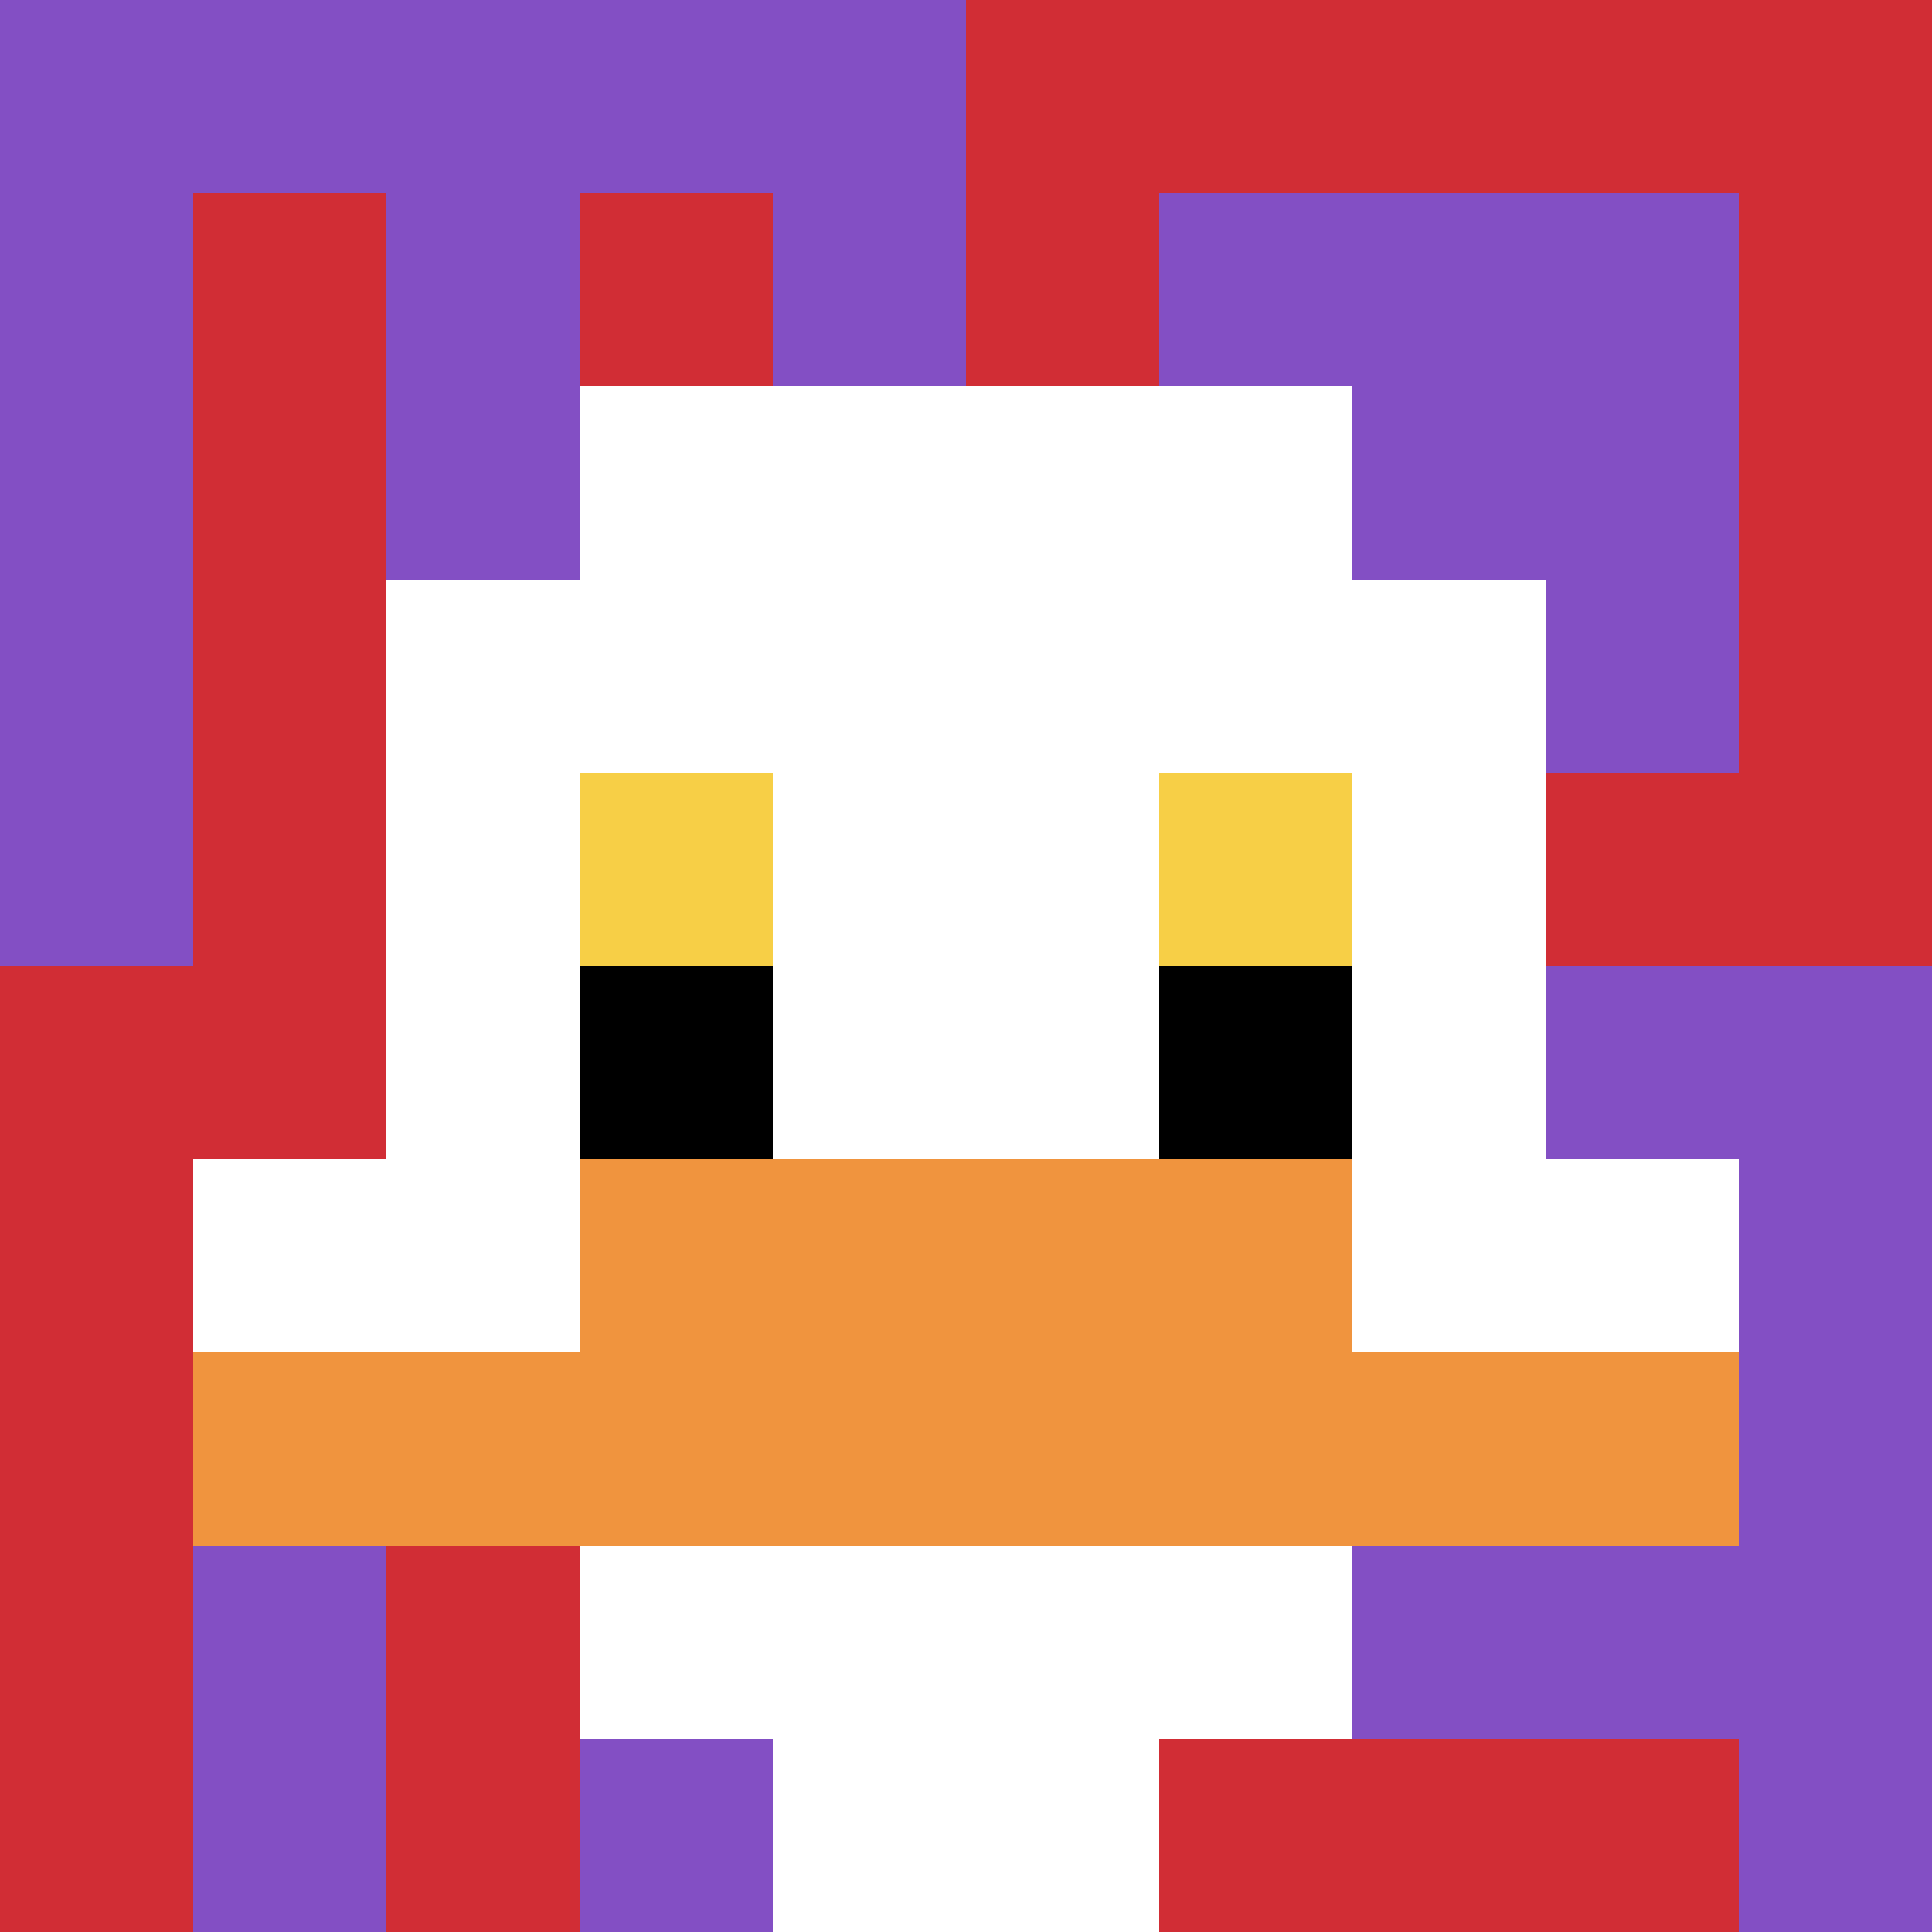
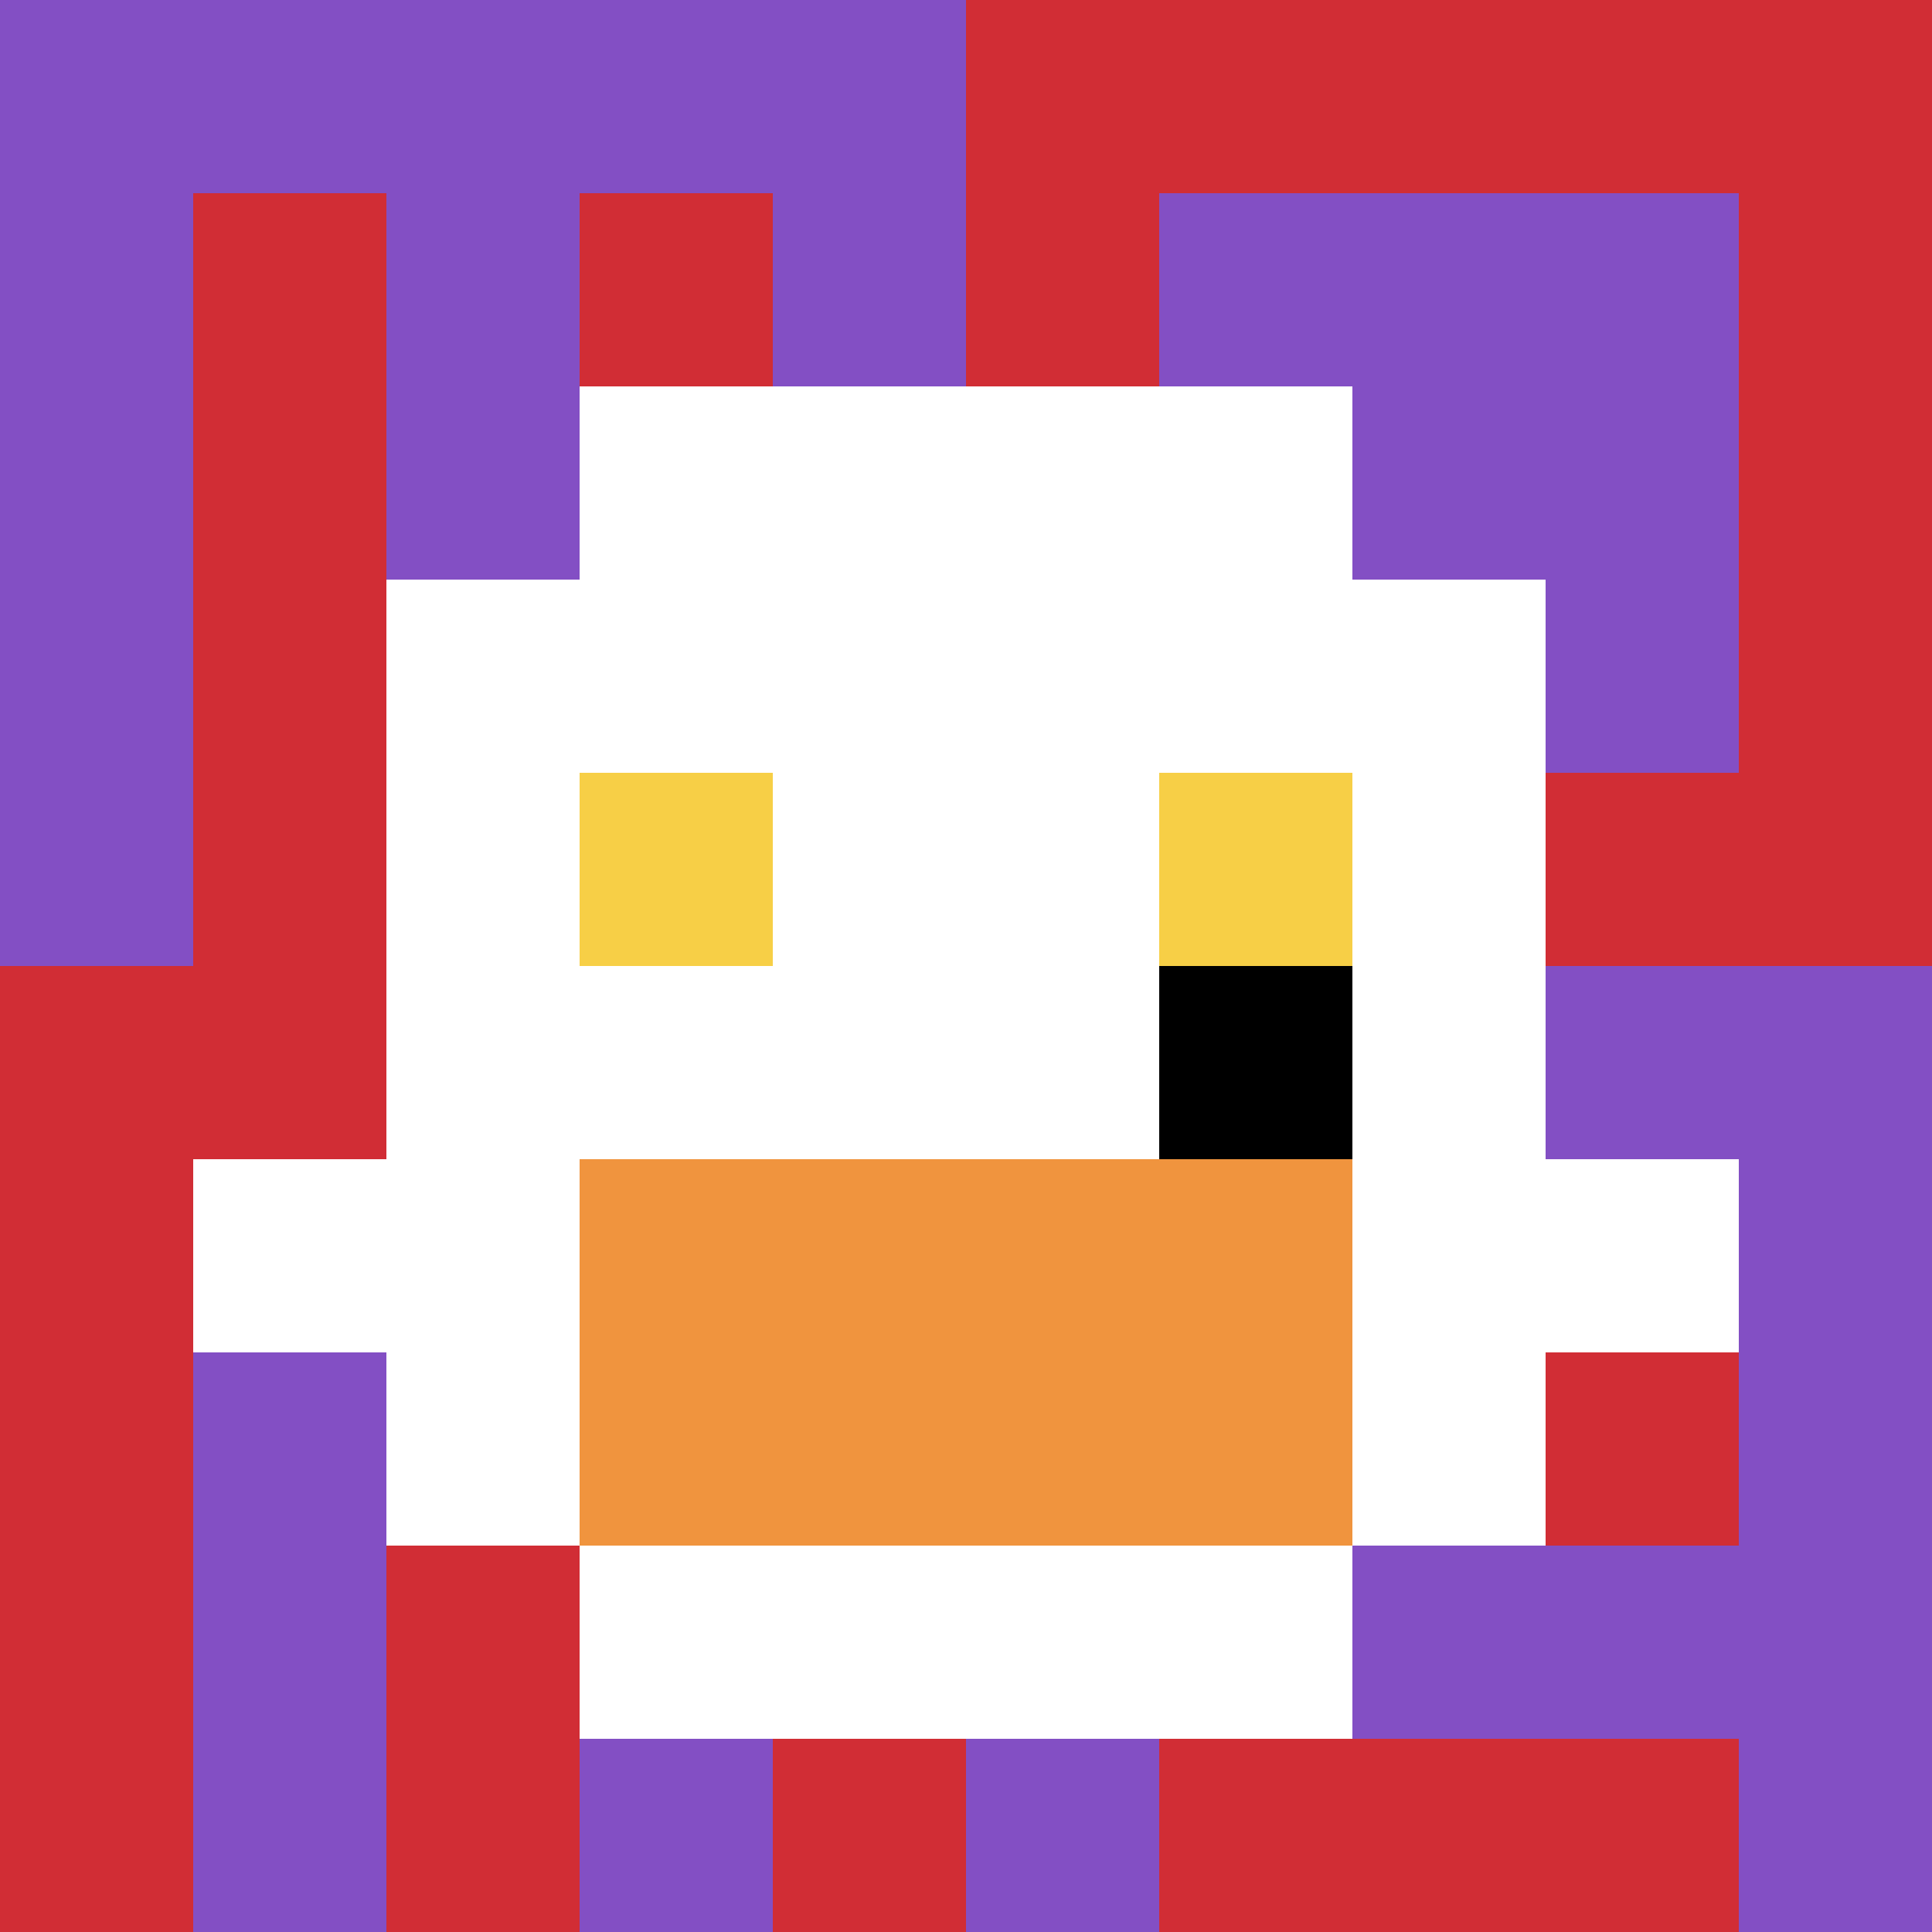
<svg xmlns="http://www.w3.org/2000/svg" version="1.1" width="899" height="899">
  <title>'goose-pfp-572838' by Dmitri Cherniak</title>
  <desc>seed=572838
backgroundColor=#ffffff
padding=20
innerPadding=0
timeout=500
dimension=1
border=false
Save=function(){return n.handleSave()}
frame=196

Rendered at Mon Sep 16 2024 00:19:41 GMT+0800 (China Standard Time)
Generated in &lt;1ms
</desc>
  <defs />
  <rect width="100%" height="100%" fill="#ffffff" />
  <g>
    <g id="0-0">
      <rect x="0" y="0" height="899" width="899" fill="#D12D35" />
      <g>
        <rect id="0-0-0-0-5-1" x="0" y="0" width="449.5" height="89.9" fill="#834FC4" />
        <rect id="0-0-0-0-1-5" x="0" y="0" width="89.9" height="449.5" fill="#834FC4" />
        <rect id="0-0-2-0-1-5" x="179.8" y="0" width="89.9" height="449.5" fill="#834FC4" />
        <rect id="0-0-4-0-1-5" x="359.6" y="0" width="89.9" height="449.5" fill="#834FC4" />
        <rect id="0-0-6-1-3-3" x="539.4" y="89.9" width="269.7" height="269.7" fill="#834FC4" />
        <rect id="0-0-1-6-1-4" x="89.9" y="539.4" width="89.9" height="359.6" fill="#834FC4" />
        <rect id="0-0-3-6-1-4" x="269.7" y="539.4" width="89.9" height="359.6" fill="#834FC4" />
        <rect id="0-0-5-5-5-1" x="449.5" y="449.5" width="449.5" height="89.9" fill="#834FC4" />
        <rect id="0-0-5-8-5-1" x="449.5" y="719.2" width="449.5" height="89.9" fill="#834FC4" />
        <rect id="0-0-5-5-1-5" x="449.5" y="449.5" width="89.9" height="449.5" fill="#834FC4" />
        <rect id="0-0-9-5-1-5" x="809.1" y="449.5" width="89.9" height="449.5" fill="#834FC4" />
      </g>
      <g>
        <rect id="0-0-3-2-4-7" x="269.7" y="179.8" width="359.6" height="629.3" fill="#ffffff" />
        <rect id="0-0-2-3-6-5" x="179.8" y="269.7" width="539.4" height="449.5" fill="#ffffff" />
-         <rect id="0-0-4-8-2-2" x="359.6" y="719.2" width="179.8" height="179.8" fill="#ffffff" />
        <rect id="0-0-1-6-8-1" x="89.9" y="539.4" width="719.2" height="89.9" fill="#ffffff" />
-         <rect id="0-0-1-7-8-1" x="89.9" y="629.3" width="719.2" height="89.9" fill="#F0943E" />
        <rect id="0-0-3-6-4-2" x="269.7" y="539.4" width="359.6" height="179.8" fill="#F0943E" />
        <rect id="0-0-3-4-1-1" x="269.7" y="359.6" width="89.9" height="89.9" fill="#F7CF46" />
        <rect id="0-0-6-4-1-1" x="539.4" y="359.6" width="89.9" height="89.9" fill="#F7CF46" />
-         <rect id="0-0-3-5-1-1" x="269.7" y="449.5" width="89.9" height="89.9" fill="#000000" />
        <rect id="0-0-6-5-1-1" x="539.4" y="449.5" width="89.9" height="89.9" fill="#000000" />
      </g>
-       <rect x="0" y="0" stroke="white" stroke-width="0" height="899" width="899" fill="none" />
    </g>
  </g>
</svg>